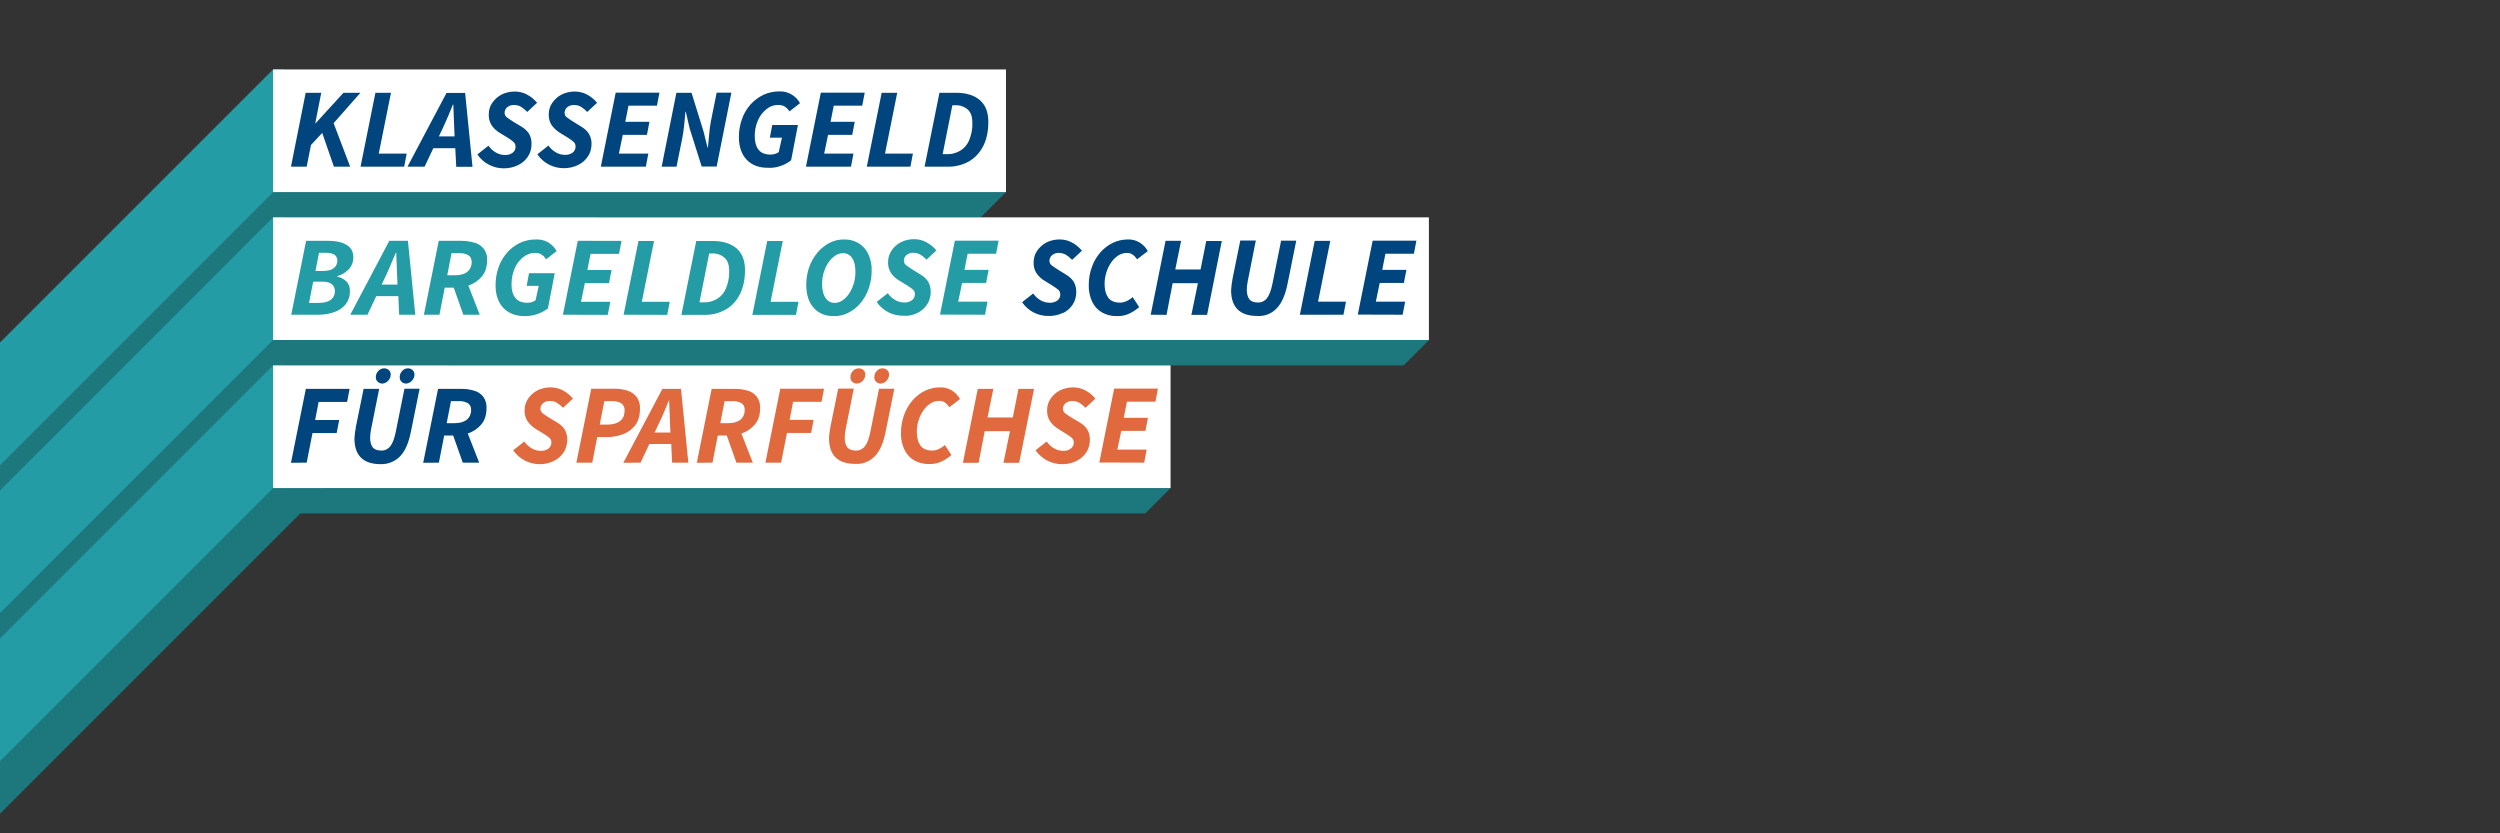
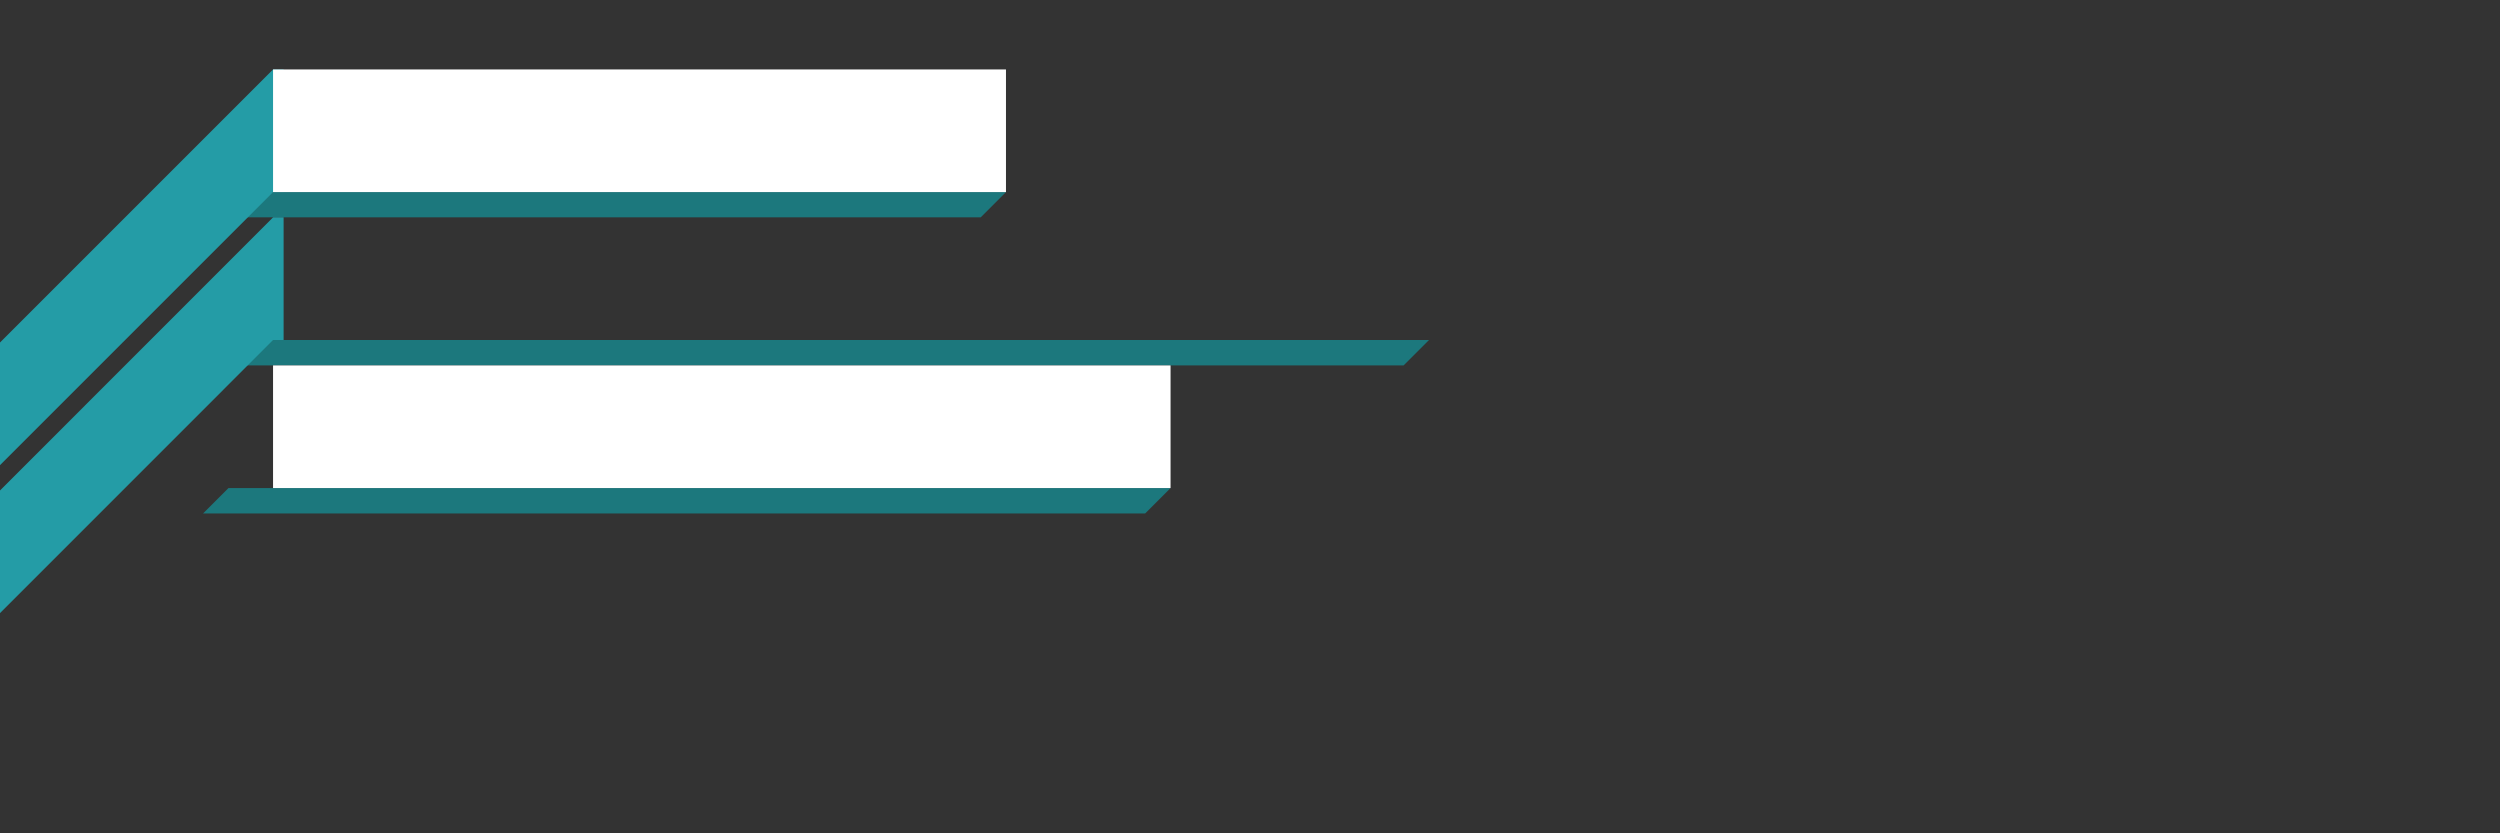
<svg xmlns="http://www.w3.org/2000/svg" xmlns:xlink="http://www.w3.org/1999/xlink" version="1.1" id="Text" x="0px" y="0px" viewBox="0 0 1800 600" style="enable-background:new 0 0 1800 600;" xml:space="preserve">
  <rect x="0" y="0" width="1800" height="600" fill="#333333" stroke="none" />
  <style type="text/css">
	.st0{clip-path:url(#SVGID_00000162342264519552111340000018133574811425642414_);}
	.st1{fill:#1C787D;}
	.st2{fill:#249CA6;}
	.st3{fill:#FFFFFF;}
	.st4{clip-path:url(#SVGID_00000055708584860653754640000004371358937047912332_);}
	.st5{fill:#E0693D;}
	.st6{fill:#00457D;}
</style>
  <g>
    <g>
      <defs>
        <rect id="SVGID_1_" x="-419.6" y="50" width="1451.2" height="739.5" />
      </defs>
      <clipPath id="SVGID_00000166677626780459634820000005046465948439873727_">
        <use xlink:href="#SVGID_1_" style="overflow:visible;" />
      </clipPath>
      <g style="clip-path:url(#SVGID_00000166677626780459634820000005046465948439873727_);">
        <polygon class="st1" points="164.5,351.4 842.8,351.4 824.5,369.7 146.2,369.7    " />
        <polygon class="st1" points="175.6,138.3 724.3,138.3 706.1,156.5 157.3,156.5    " />
        <polygon class="st1" points="170,244.8 1028.9,244.8 1010.6,263.1 151.8,263.1    " />
-         <polygon class="st1" points="159.2,146.8 439.1,146.8 -139.6,725.5 -419.6,725.5    " />
      </g>
    </g>
  </g>
  <polygon class="st2" points="196.6,50 -153.3,399.9 -153.3,488.2 196.6,138.3 204.2,138.3 204.2,50 " />
-   <polygon class="st2" points="196.6,263.1 204.2,263.1 204.2,351.4 196.6,351.4 -153.3,701.3 -153.3,613 " />
  <polygon class="st2" points="196.6,156.5 204.2,156.5 204.2,244.8 196.6,244.8 -153.3,594.8 -153.3,506.5 " />
  <rect x="196.6" y="263.1" class="st3" width="646.2" height="88.3" />
  <rect x="196.6" y="50" class="st3" width="527.7" height="88.3" />
-   <rect x="196.6" y="156.5" class="st3" width="832.2" height="88.3" />
  <g>
    <g>
      <defs>
-         <rect id="SVGID_00000085245781306616989740000003716887987951791530_" x="-419.6" y="50" width="1451.2" height="739.5" />
-       </defs>
+         </defs>
      <clipPath id="SVGID_00000044873435780560399670000002029686740624183203_">
        <use xlink:href="#SVGID_00000085245781306616989740000003716887987951791530_" style="overflow:visible;" />
      </clipPath>
      <g style="clip-path:url(#SVGID_00000044873435780560399670000002029686740624183203_);">
-         <path class="st5" d="M823.8,333.1l1.8-9.4h-21.1l2.8-13.5h17.4l1.8-9.4h-17.4l2.3-11.6h20.5l1.8-9.4h-31.5L791.5,333L823.8,333.1     L823.8,333.1z M775.2,331.8c2.9-1.4,5.3-3.6,7-6.2s2.5-5.7,2.5-8.8c0.1-2.6-0.5-5.2-1.8-7.5c-1.4-2.2-3.4-3.9-5.6-5.2L772,301     c-2.1-1.3-3.7-2.4-4.9-3.3c-1.1-0.7-1.8-2-1.8-3.3c0-1.5,0.6-3,1.8-4c1.4-1.2,3.2-1.8,5-1.7c1.8,0,3.7,0.5,5.2,1.4     c1.6,1,3,2.2,4.3,3.5l7.1-6.6c-2-2.4-4.4-4.4-7.2-5.9s-5.8-2.2-8.9-2.2c-3.3,0-6.5,0.7-9.5,2.2c-2.7,1.4-5,3.5-6.7,6     c-1.7,2.4-2.5,5.3-2.5,8.3c-0.1,2.8,0.6,5.6,2.2,8c1.5,2.1,3.5,4,5.8,5.4l5,3.1c1.6,1,3.1,2,4.5,3.1c1.1,0.8,1.7,2.1,1.7,3.5     c0.1,1.8-0.7,3.4-2.1,4.5c-1.6,1.2-3.6,1.7-5.5,1.6c-2.3,0-4.6-0.6-6.6-1.8c-2.1-1.2-3.9-2.9-5.3-4.9l-8,6.3     c4.3,6.2,11.4,10,19,10C768.2,334.3,771.8,333.5,775.2,331.8 M704.6,333.2l4.4-22.8h18.2l-4.7,22.8h11.3l10.7-53.2h-11.2     l-4.1,20.6H711l4.2-20.6H704l-10.7,53.2H704.6z M678.5,332c2.3-1.2,4.5-2.6,6.5-4.4l-4.7-7.2c-1.3,1.2-2.8,2.2-4.4,2.9     c-1.5,0.7-3.1,1.1-4.7,1.1c-3.9,0-6.7-1.2-8.5-3.6c-1.7-2.4-2.6-5.7-2.6-9.8c0-2.9,0.4-5.7,1.3-8.4c0.8-2.6,1.9-5,3.5-7.2     c1.4-2,3.1-3.7,5.1-5c1.9-1.2,4.1-1.8,6.4-1.8c2.8,0,5.1,1.5,7.1,4.6l7.7-5.9c-1.4-2.5-3.5-4.7-5.9-6.2c-2.5-1.5-5.4-2.3-8.3-2.2     c-3.8,0-7.6,0.8-11.1,2.5c-3.4,1.7-6.5,4.1-9,7c-2.6,3.1-4.7,6.7-6,10.5c-1.5,4.1-2.2,8.5-2.2,12.9c-0.1,4.1,0.7,8.2,2.5,12     c1.5,3.2,4,5.9,7.1,7.7c3.3,1.8,7,2.7,10.7,2.6C672.3,334.2,675.6,333.5,678.5,332 M638.4,274c1.1-1.2,1.7-2.7,1.7-4.2     c0.1-1.3-0.4-2.5-1.4-3.4c-0.9-0.8-2.1-1.2-3.3-1.2c-1.6,0-3.2,0.7-4.2,2c-1.1,1.1-1.7,2.6-1.7,4.2c-0.1,1.3,0.4,2.6,1.3,3.5     c0.9,0.8,2.1,1.3,3.3,1.3C635.8,276,637.4,275.3,638.4,274 M621.3,274c1.1-1.2,1.7-2.7,1.7-4.2c0.1-1.3-0.4-2.5-1.4-3.4     c-0.9-0.8-2.1-1.2-3.3-1.2c-1.7,0-3.3,0.7-4.3,2c-1.1,1.1-1.7,2.6-1.7,4.2c-0.1,1.3,0.4,2.6,1.3,3.5c0.9,0.8,2.1,1.3,3.4,1.3     C618.7,276,620.3,275.3,621.3,274 M629.9,328.5c3.6-3.7,6.2-9.7,7.8-17.9l6.2-30.7h-11l-6.2,30.8c-1,5-2.3,8.5-4,10.6     c-1.5,2-3.9,3.2-6.4,3.1c-3,0-5.1-0.8-6.3-2.4s-1.8-3.9-1.8-6.9c0-1,0.1-2,0.2-3c0.1-1,0.3-2.1,0.5-3.2l5.8-29.1h-11.2l-5.5,27     c-0.2,1.3-0.5,2.8-0.7,4.4c-0.2,1.4-0.4,2.8-0.4,4.2c0,6.3,1.6,10.9,4.8,14s7.9,4.6,14.2,4.6     C621.2,334.3,626.2,332.2,629.9,328.5 M562.4,333.1l4.2-21.4H584l1.8-9.4h-17.3l2.5-13h20.5l1.8-9.4h-31.5l-10.7,53.2     L562.4,333.1L562.4,333.1z M521.7,288.8h5.6c2.3-0.1,4.6,0.4,6.6,1.5c1.6,1.1,2.4,2.9,2.3,4.9c0.1,2.6-1,5.2-3,6.9     c-2,1.7-5,2.6-9,2.6h-5.6L521.7,288.8z M513,333.1l3.8-19.5h6.5l6.9,19.5H542l-8.2-21c3.8-1.2,7.2-3.5,9.7-6.5     c2.6-3,3.8-7,3.8-12c0.1-2.8-0.7-5.7-2.4-8c-1.7-2.1-3.9-3.6-6.5-4.3c-3-0.9-6.2-1.4-9.3-1.3h-16.7l-10.7,53.2L513,333.1z      M461.2,333.1l6.3-13.4h15.8l0.6,13.4h11.7l-5.3-53.1h-13.4l-28.1,53.2L461.2,333.1z M478.2,296.5c1.1-2.6,2.2-5.2,3.3-8h0.3     c0.1,2.8,0.2,5.5,0.3,8.1s0.2,5.1,0.3,7.8l0.3,7h-11.4l3.3-7C476,301.6,477.2,299,478.2,296.5 M435.1,288.8h5.7     c2.3-0.1,4.6,0.4,6.6,1.6c1.6,1.2,2.5,3.2,2.3,5.2c0,3.3-1.1,5.9-3.2,7.5c-2.1,1.7-5.2,2.6-9.1,2.6h-5.6L435.1,288.8z      M426.4,333.1l3.6-18.4h6.3c4.2,0.1,8.4-0.6,12.3-2.1c3.6-1.3,6.6-3.6,8.9-6.6c2.2-3,3.3-7,3.3-12c0.1-2.9-0.7-5.8-2.4-8.2     c-1.7-2.1-3.9-3.7-6.5-4.5c-3-1-6.1-1.4-9.3-1.4h-16.9L415,333.1H426.4z M398.9,331.8c2.9-1.4,5.3-3.6,7-6.2     c1.6-2.6,2.5-5.7,2.5-8.8c0.1-2.6-0.5-5.2-1.8-7.5c-1.4-2.2-3.4-3.9-5.6-5.2l-5.2-3.1c-2.1-1.3-3.7-2.4-4.9-3.3     c-1.1-0.7-1.8-2-1.8-3.3c0-1.5,0.6-3,1.8-4c1.4-1.2,3.2-1.8,5-1.7c1.8-0.1,3.7,0.4,5.2,1.4c1.6,1,3,2.2,4.3,3.5l7.1-6.6     c-2-2.4-4.4-4.4-7.2-5.9c-2.8-1.5-5.8-2.2-8.9-2.2c-3.3,0-6.5,0.7-9.5,2.2c-2.7,1.4-5,3.5-6.7,6c-1.7,2.4-2.5,5.3-2.5,8.3     c-0.1,2.8,0.6,5.6,2.2,8c1.6,2.1,3.5,4,5.8,5.4l5.1,3.1c1.6,1,3.1,2,4.5,3.1c1.1,0.8,1.7,2.1,1.7,3.5c0.1,1.8-0.7,3.4-2.1,4.5     c-1.6,1.1-3.6,1.7-5.5,1.6c-2.3,0-4.6-0.6-6.6-1.8c-2.1-1.2-3.9-2.9-5.3-4.9l-8,6.3c4.3,6.2,11.4,10,19,10     C391.9,334.3,395.6,333.5,398.9,331.8" />
+         <path class="st5" d="M823.8,333.1l1.8-9.4h-21.1l2.8-13.5h17.4l1.8-9.4h-17.4l2.3-11.6h20.5l1.8-9.4h-31.5L791.5,333L823.8,333.1     L823.8,333.1z M775.2,331.8c2.9-1.4,5.3-3.6,7-6.2s2.5-5.7,2.5-8.8c0.1-2.6-0.5-5.2-1.8-7.5c-1.4-2.2-3.4-3.9-5.6-5.2L772,301     c-2.1-1.3-3.7-2.4-4.9-3.3c-1.1-0.7-1.8-2-1.8-3.3c0-1.5,0.6-3,1.8-4c1.4-1.2,3.2-1.8,5-1.7c1.8,0,3.7,0.5,5.2,1.4     c1.6,1,3,2.2,4.3,3.5l7.1-6.6c-2-2.4-4.4-4.4-7.2-5.9s-5.8-2.2-8.9-2.2c-3.3,0-6.5,0.7-9.5,2.2c-2.7,1.4-5,3.5-6.7,6     c-1.7,2.4-2.5,5.3-2.5,8.3c-0.1,2.8,0.6,5.6,2.2,8c1.5,2.1,3.5,4,5.8,5.4l5,3.1c1.6,1,3.1,2,4.5,3.1c1.1,0.8,1.7,2.1,1.7,3.5     c0.1,1.8-0.7,3.4-2.1,4.5c-1.6,1.2-3.6,1.7-5.5,1.6c-2.3,0-4.6-0.6-6.6-1.8c-2.1-1.2-3.9-2.9-5.3-4.9l-8,6.3     c4.3,6.2,11.4,10,19,10C768.2,334.3,771.8,333.5,775.2,331.8 M704.6,333.2l4.4-22.8h18.2l-4.7,22.8h11.3l10.7-53.2h-11.2     l-4.1,20.6H711l4.2-20.6H704l-10.7,53.2H704.6z M678.5,332c2.3-1.2,4.5-2.6,6.5-4.4l-4.7-7.2c-1.3,1.2-2.8,2.2-4.4,2.9     c-1.5,0.7-3.1,1.1-4.7,1.1c-3.9,0-6.7-1.2-8.5-3.6c-1.7-2.4-2.6-5.7-2.6-9.8c0-2.9,0.4-5.7,1.3-8.4c0.8-2.6,1.9-5,3.5-7.2     c1.4-2,3.1-3.7,5.1-5c1.9-1.2,4.1-1.8,6.4-1.8c2.8,0,5.1,1.5,7.1,4.6l7.7-5.9c-1.4-2.5-3.5-4.7-5.9-6.2c-2.5-1.5-5.4-2.3-8.3-2.2     c-3.8,0-7.6,0.8-11.1,2.5c-3.4,1.7-6.5,4.1-9,7c-2.6,3.1-4.7,6.7-6,10.5c-1.5,4.1-2.2,8.5-2.2,12.9c-0.1,4.1,0.7,8.2,2.5,12     c1.5,3.2,4,5.9,7.1,7.7c3.3,1.8,7,2.7,10.7,2.6C672.3,334.2,675.6,333.5,678.5,332 M638.4,274c1.1-1.2,1.7-2.7,1.7-4.2     c0.1-1.3-0.4-2.5-1.4-3.4c-0.9-0.8-2.1-1.2-3.3-1.2c-1.6,0-3.2,0.7-4.2,2c-1.1,1.1-1.7,2.6-1.7,4.2c-0.1,1.3,0.4,2.6,1.3,3.5     c0.9,0.8,2.1,1.3,3.3,1.3C635.8,276,637.4,275.3,638.4,274 M621.3,274c1.1-1.2,1.7-2.7,1.7-4.2c0.1-1.3-0.4-2.5-1.4-3.4     c-0.9-0.8-2.1-1.2-3.3-1.2c-1.7,0-3.3,0.7-4.3,2c-1.1,1.1-1.7,2.6-1.7,4.2c-0.1,1.3,0.4,2.6,1.3,3.5c0.9,0.8,2.1,1.3,3.4,1.3     C618.7,276,620.3,275.3,621.3,274 M629.9,328.5c3.6-3.7,6.2-9.7,7.8-17.9l6.2-30.7h-11l-6.2,30.8c-1,5-2.3,8.5-4,10.6     c-1.5,2-3.9,3.2-6.4,3.1c-3,0-5.1-0.8-6.3-2.4s-1.8-3.9-1.8-6.9c0-1,0.1-2,0.2-3c0.1-1,0.3-2.1,0.5-3.2l5.8-29.1h-11.2l-5.5,27     c-0.2,1.3-0.5,2.8-0.7,4.4c-0.2,1.4-0.4,2.8-0.4,4.2c0,6.3,1.6,10.9,4.8,14s7.9,4.6,14.2,4.6     C621.2,334.3,626.2,332.2,629.9,328.5 M562.4,333.1l4.2-21.4H584l1.8-9.4h-17.3l2.5-13h20.5l1.8-9.4h-31.5l-10.7,53.2     L562.4,333.1L562.4,333.1z M521.7,288.8h5.6c2.3-0.1,4.6,0.4,6.6,1.5c1.6,1.1,2.4,2.9,2.3,4.9c0.1,2.6-1,5.2-3,6.9     c-2,1.7-5,2.6-9,2.6h-5.6L521.7,288.8z M513,333.1l3.8-19.5h6.5l6.9,19.5H542l-8.2-21c3.8-1.2,7.2-3.5,9.7-6.5     c2.6-3,3.8-7,3.8-12c0.1-2.8-0.7-5.7-2.4-8c-1.7-2.1-3.9-3.6-6.5-4.3c-3-0.9-6.2-1.4-9.3-1.3h-16.7l-10.7,53.2L513,333.1z      M461.2,333.1l6.3-13.4h15.8l0.6,13.4h11.7l-5.3-53.1h-13.4l-28.1,53.2L461.2,333.1z M478.2,296.5c1.1-2.6,2.2-5.2,3.3-8c0.1,2.8,0.2,5.5,0.3,8.1s0.2,5.1,0.3,7.8l0.3,7h-11.4l3.3-7C476,301.6,477.2,299,478.2,296.5 M435.1,288.8h5.7     c2.3-0.1,4.6,0.4,6.6,1.6c1.6,1.2,2.5,3.2,2.3,5.2c0,3.3-1.1,5.9-3.2,7.5c-2.1,1.7-5.2,2.6-9.1,2.6h-5.6L435.1,288.8z      M426.4,333.1l3.6-18.4h6.3c4.2,0.1,8.4-0.6,12.3-2.1c3.6-1.3,6.6-3.6,8.9-6.6c2.2-3,3.3-7,3.3-12c0.1-2.9-0.7-5.8-2.4-8.2     c-1.7-2.1-3.9-3.7-6.5-4.5c-3-1-6.1-1.4-9.3-1.4h-16.9L415,333.1H426.4z M398.9,331.8c2.9-1.4,5.3-3.6,7-6.2     c1.6-2.6,2.5-5.7,2.5-8.8c0.1-2.6-0.5-5.2-1.8-7.5c-1.4-2.2-3.4-3.9-5.6-5.2l-5.2-3.1c-2.1-1.3-3.7-2.4-4.9-3.3     c-1.1-0.7-1.8-2-1.8-3.3c0-1.5,0.6-3,1.8-4c1.4-1.2,3.2-1.8,5-1.7c1.8-0.1,3.7,0.4,5.2,1.4c1.6,1,3,2.2,4.3,3.5l7.1-6.6     c-2-2.4-4.4-4.4-7.2-5.9c-2.8-1.5-5.8-2.2-8.9-2.2c-3.3,0-6.5,0.7-9.5,2.2c-2.7,1.4-5,3.5-6.7,6c-1.7,2.4-2.5,5.3-2.5,8.3     c-0.1,2.8,0.6,5.6,2.2,8c1.6,2.1,3.5,4,5.8,5.4l5.1,3.1c1.6,1,3.1,2,4.5,3.1c1.1,0.8,1.7,2.1,1.7,3.5c0.1,1.8-0.7,3.4-2.1,4.5     c-1.6,1.1-3.6,1.7-5.5,1.6c-2.3,0-4.6-0.6-6.6-1.8c-2.1-1.2-3.9-2.9-5.3-4.9l-8,6.3c4.3,6.2,11.4,10,19,10     C391.9,334.3,395.6,333.5,398.9,331.8" />
        <path class="st6" d="M324.7,288.8h5.6c2.3-0.1,4.6,0.4,6.6,1.5c1.6,1.1,2.4,2.9,2.3,4.9c0.1,2.6-1,5.2-3,6.9c-2,1.7-5,2.6-9,2.6     h-5.6L324.7,288.8z M316,333.1l3.8-19.5h6.5l6.9,19.5H345l-8.2-21c3.8-1.2,7.2-3.5,9.7-6.5c2.6-3,3.8-7,3.8-12     c0.1-2.8-0.7-5.7-2.4-8c-1.7-2.1-3.9-3.6-6.5-4.3c-3-0.9-6.2-1.4-9.3-1.3h-16.7l-10.7,53.2L316,333.1z M296.7,274     c1.1-1.2,1.7-2.7,1.7-4.2c0.1-1.3-0.4-2.5-1.4-3.4c-0.9-0.8-2.1-1.2-3.3-1.2c-1.6,0-3.2,0.7-4.2,2c-1.1,1.1-1.7,2.6-1.7,4.2     c-0.1,1.3,0.4,2.6,1.3,3.5c0.9,0.8,2.1,1.3,3.3,1.3C294.1,276,295.6,275.3,296.7,274 M279.6,274c1.1-1.2,1.7-2.7,1.7-4.2     c0.1-1.3-0.4-2.6-1.4-3.4c-0.9-0.8-2.1-1.2-3.3-1.2c-1.7,0-3.3,0.7-4.3,2c-1.1,1.1-1.7,2.6-1.7,4.2c-0.1,1.3,0.4,2.6,1.4,3.5     c0.9,0.8,2.1,1.3,3.4,1.3C276.9,276,278.5,275.3,279.6,274 M288.1,328.5c3.6-3.7,6.2-9.7,7.8-17.9l6.2-30.7h-10.9l-6.2,30.8     c-1,5-2.3,8.5-4,10.6c-1.5,2-3.9,3.2-6.4,3.1c-3,0-5.1-0.8-6.3-2.4c-1.2-1.6-1.8-3.9-1.8-6.9c0-1,0.1-2,0.2-3s0.3-2.1,0.5-3.2     L273,280h-11.2l-5.5,27c-0.2,1.4-0.4,2.8-0.7,4.4c-0.2,1.4-0.3,2.8-0.4,4.2c0,6.3,1.6,10.9,4.8,14s7.9,4.6,14.2,4.6     C279.5,334.3,284.5,332.2,288.1,328.5 M220.8,333.1l4.2-21.3h17.4l1.8-9.4h-17.3l2.5-13h20.5l1.8-9.4h-31.5l-10.7,53.2     L220.8,333.1z" />
        <path class="st6" d="M685.7,75.8h2.1c3.3-0.2,6.4,0.9,8.9,3c2.3,2,3.4,5.2,3.4,9.6c0.2,4.4-0.7,8.7-2.4,12.8     c-1.3,3.1-3.6,5.7-6.5,7.4c-2.8,1.6-6,2.5-9.2,2.4h-3.3L685.7,75.8z M682.4,120c5.3,0.1,10.5-1.2,15.1-3.7     c4.4-2.5,8-6.4,10.3-10.9c2.5-4.8,3.8-10.7,3.8-17.7s-2.1-12.2-6.2-15.7c-4.1-3.5-9.9-5.2-17.3-5.2h-11.7L665.7,120H682.4z      M655.5,120l1.8-9.4h-20.1l8.8-43.8h-11.2L624.1,120H655.5z M612.7,120l1.8-9.4h-21.1l2.8-13.5h17.4l1.8-9.4H598l2.3-11.6h20.5     l1.8-9.4H591L580.3,120H612.7z M562.3,119.4c2.6-0.9,5.1-2.3,7.3-4l4.9-25.4H556l-1.7,9.1h8.7l-2.3,10.4c-0.8,0.6-1.7,1-2.6,1.3     c-1,0.3-2.1,0.5-3.2,0.5c-4.1,0-7.1-1.2-8.9-3.7c-1.8-2.4-2.6-5.7-2.6-9.7c0-3.8,0.7-7.5,2.2-11c1.3-3.2,3.4-6,6.1-8.2     c2.5-2.1,5.6-3.2,8.8-3.1c1.6,0,3.1,0.3,4.5,1.1c1.4,0.9,2.5,2.1,3.4,3.5l7.6-5.9c-2.9-5.4-8.7-8.7-14.8-8.5c-4,0-8,0.8-11.6,2.5     c-3.5,1.7-6.7,4.1-9.3,7c-2.7,3.1-4.8,6.6-6.1,10.5c-1.5,4.1-2.2,8.5-2.2,12.8c0,7,1.9,12.5,5.6,16.4c3.7,3.9,8.9,5.9,15.5,5.8     C556.2,121,559.3,120.5,562.3,119.4 M487.1,120l4.1-20.4c0.6-3,1.1-6.2,1.4-9.6s0.7-6.5,0.9-9.5h0.3l2.7,11.8l8.7,27.6H516     l10.6-53.2H516L511.9,87c-0.6,3.2-1.1,6.5-1.3,9.8c-0.3,3.5-0.6,6.7-0.9,9.4h-0.3l-2.9-11.7l-8.6-27.7H487L476.4,120H487.1z      M465,120l1.8-9.4h-21.2l2.8-13.5h17.4l1.8-9.4h-17.4l2.3-11.6H473l1.8-9.4h-31.5L432.6,120H465z M416.4,118.7     c2.9-1.4,5.3-3.6,7-6.2s2.5-5.7,2.5-8.8c0.1-2.6-0.6-5.2-1.9-7.4c-1.4-2.2-3.4-3.9-5.6-5.2l-5.2-3.2c-2.1-1.3-3.7-2.4-4.9-3.3     c-1.1-0.7-1.8-2-1.8-3.3c0-1.5,0.6-3,1.8-4c1.4-1.2,3.2-1.8,5-1.7c1.8,0,3.7,0.4,5.2,1.4c1.6,1,3,2.2,4.3,3.6l7.1-6.6     c-2-2.4-4.4-4.4-7.2-5.9c-2.8-1.5-5.8-2.2-8.9-2.2c-3.3,0-6.5,0.7-9.5,2.2c-2.7,1.4-5,3.5-6.7,6c-1.7,2.4-2.5,5.3-2.5,8.2     c-0.1,2.8,0.6,5.6,2.2,8c1.6,2.1,3.6,3.9,5.8,5.3l5.1,3.1c1.6,1,3.1,2,4.5,3.2c1.1,0.8,1.7,2.1,1.7,3.5c0.1,1.8-0.7,3.4-2.1,4.5     c-1.6,1.1-3.6,1.7-5.5,1.6c-2.3,0-4.6-0.6-6.6-1.8c-2.1-1.2-3.9-2.9-5.3-4.9l-8,6.3c4.3,6.3,11.4,10,19,10     C409.4,121.1,413.1,120.4,416.4,118.7 M373.2,118.8c2.9-1.4,5.3-3.6,7-6.2s2.5-5.7,2.5-8.8c0.1-2.6-0.5-5.2-1.8-7.5     c-1.4-2.2-3.4-3.9-5.6-5.2l-5.3-3.2c-2.1-1.3-3.7-2.4-4.9-3.3c-1.1-0.7-1.8-2-1.8-3.3c0-1.5,0.6-3,1.8-4c1.4-1.2,3.2-1.8,5-1.7     c1.8,0,3.7,0.4,5.2,1.4c1.6,1,3,2.2,4.3,3.6l7.1-6.6c-2-2.4-4.4-4.4-7.2-5.9c-2.8-1.5-5.8-2.2-8.9-2.2c-3.3,0-6.5,0.7-9.5,2.2     c-2.7,1.4-5,3.5-6.7,6c-1.7,2.4-2.5,5.3-2.5,8.3c-0.1,2.8,0.6,5.6,2.2,8c1.5,2.1,3.5,4,5.8,5.3l5.1,3.1c1.6,1,3.1,2,4.5,3.2     c1.1,0.8,1.7,2.1,1.7,3.5c0.1,1.8-0.7,3.4-2.1,4.5c-1.6,1.2-3.6,1.7-5.5,1.6c-2.3,0-4.6-0.6-6.6-1.8c-2.1-1.2-3.9-2.9-5.3-4.9     l-8,6.3c4.3,6.3,11.4,10,19,10C366.2,121.2,369.8,120.5,373.2,118.8 M305.7,120l6.3-13.3h15.8l0.7,13.4h11.7l-5.3-53.2h-13.4     L293.4,120H305.7z M322.8,83.3c1.1-2.6,2.2-5.2,3.3-8h0.3c0.1,2.8,0.2,5.5,0.3,8.1s0.2,5.1,0.3,7.8l0.3,7H316l3.3-7     C320.5,88.5,321.7,85.9,322.8,83.3 M291,120l1.8-9.4h-20.1l8.8-43.8h-11.2L259.6,120H291z M220.8,120l3.1-15.6l8.1-8.7l8.4,24.3     h11.7l-11.9-31.3l19.3-21.9h-12.2l-20,21.9H227l4.3-21.9h-11.2L209.5,120H220.8z" />
        <path class="st6" d="M1009.9,226.6l1.8-9.4h-21.1l2.8-13.5h17.4l1.8-9.4h-17.4l2.3-11.6h20.5l1.8-9.4h-31.5l-10.7,53.2     L1009.9,226.6z M967.3,226.6l1.8-9.4H949l8.8-43.8h-11.2l-10.7,53.2H967.3z M919.3,221.9c3.6-3.7,6.2-9.7,7.8-17.9l6.2-30.7     h-10.9l-6.2,30.8c-1,5-2.3,8.5-4,10.6c-1.5,2-3.9,3.2-6.4,3.1c-3,0-5.1-0.8-6.3-2.4s-1.8-3.9-1.8-6.9c0-1,0.1-2,0.2-3     c0.1-1,0.3-2.1,0.5-3.2l5.8-29.1H893l-5.5,27.1c-0.2,1.4-0.4,2.8-0.7,4.4c-0.2,1.4-0.3,2.8-0.4,4.2c0,6.3,1.6,10.9,4.8,14     s7.9,4.6,14.2,4.6C910.7,227.8,915.7,225.8,919.3,221.9 M839.9,226.7l4.4-22.8h18.2l-4.7,22.8h11.3l10.6-53.2h-11.2l-4.1,20.5     h-18.2l4.2-20.6h-11.2l-10.7,53.2L839.9,226.7z M813.7,225.5c2.3-1.2,4.5-2.6,6.5-4.4l-4.7-7.2c-1.3,1.2-2.8,2.2-4.4,2.9     c-1.5,0.7-3.1,1.1-4.7,1.1c-3.9,0-6.7-1.2-8.5-3.6c-1.7-2.4-2.6-5.7-2.6-9.8c0-2.9,0.4-5.7,1.3-8.4c0.8-2.6,1.9-5,3.5-7.2     c1.4-2,3.1-3.7,5.1-5c1.9-1.2,4.1-1.8,6.4-1.8c2.8,0,5.1,1.6,7.1,4.6l7.7-5.9c-1.4-2.6-3.4-4.7-5.9-6.2s-5.4-2.3-8.3-2.2     c-3.8,0-7.6,0.8-11.1,2.5c-3.4,1.7-6.5,4.1-9,7c-2.6,3.1-4.7,6.6-6,10.5c-1.5,4.1-2.2,8.5-2.2,12.9c-0.1,4.1,0.7,8.2,2.5,12     c1.5,3.2,4,5.9,7.1,7.7c3.3,1.8,7,2.7,10.7,2.6C807.5,227.7,810.7,227,813.7,225.5 M765.4,225.4c2.9-1.4,5.3-3.6,7-6.2     c1.7-2.6,2.5-5.7,2.5-8.8c0.1-2.6-0.5-5.2-1.8-7.5c-1.4-2.2-3.4-3.9-5.6-5.2l-5.2-3.2c-2.1-1.3-3.7-2.4-4.9-3.3     c-1.1-0.7-1.8-2-1.8-3.4c0-1.5,0.6-3,1.8-4c1.4-1.2,3.2-1.8,5-1.7c1.8,0,3.7,0.5,5.2,1.4c1.6,1,3,2.2,4.3,3.6l7.1-6.6     c-2-2.4-4.4-4.4-7.2-5.9s-5.8-2.2-8.9-2.2c-3.3,0-6.5,0.7-9.5,2.2c-2.7,1.4-5,3.5-6.7,6c-1.6,2.4-2.5,5.3-2.5,8.3     c-0.1,2.8,0.6,5.6,2.2,8c1.5,2.1,3.5,4,5.8,5.3l5,3.1c1.6,1,3.1,2,4.5,3.1c1.1,0.8,1.7,2.1,1.7,3.5c0.1,1.8-0.7,3.4-2.1,4.5     c-1.6,1.1-3.6,1.7-5.5,1.6c-2.3,0-4.6-0.6-6.6-1.8c-2.1-1.2-3.9-2.9-5.3-4.9l-8,6.3c4.3,6.3,11.4,10,19,9.9     c3.7,0.1,7.3-0.7,10.6-2.3" />
        <path class="st2" d="M709.2,226.6l1.8-9.4h-21.1l2.8-13.5H710l1.8-9.4h-17.4l2.3-11.6h20.5l1.8-9.4h-31.5l-10.7,53.2L709.2,226.6     z M660.6,225.3c2.9-1.4,5.3-3.6,7-6.2c1.7-2.6,2.5-5.7,2.5-8.8c0.1-2.6-0.5-5.2-1.8-7.5c-1.4-2.2-3.4-3.9-5.6-5.2l-5.2-3.2     c-2.1-1.3-3.7-2.4-4.9-3.3c-1.1-0.7-1.8-2-1.8-3.4c0-1.5,0.6-3,1.8-4c1.4-1.2,3.2-1.8,5-1.7c1.8,0,3.7,0.5,5.2,1.4     c1.6,1,3,2.2,4.3,3.5l7.1-6.6c-2-2.4-4.4-4.4-7.2-5.9s-5.8-2.2-8.9-2.2c-3.3,0-6.5,0.7-9.5,2.2c-2.7,1.4-5,3.5-6.7,6     c-1.6,2.4-2.5,5.3-2.5,8.3c-0.1,2.8,0.6,5.6,2.2,8c1.5,2.1,3.5,4,5.8,5.3l5.1,3.1c1.6,1,3.1,2,4.5,3.1c1.1,0.8,1.7,2.1,1.7,3.5     c0.1,1.8-0.7,3.4-2.1,4.5c-1.6,1.1-3.6,1.7-5.5,1.6c-2.3,0-4.6-0.6-6.6-1.8c-2.1-1.2-3.9-2.9-5.3-4.9l-8,6.3     c4.3,6.3,11.4,10,19,9.9C653.6,227.7,657.2,227,660.6,225.3 M594.3,214.4c-1.6-2.4-2.4-5.8-2.4-10c0-2.9,0.4-5.8,1.3-8.6     c0.8-2.5,1.9-4.9,3.4-7c1.3-1.9,2.9-3.5,4.8-4.8c1.6-1.1,3.6-1.7,5.5-1.7c2.7-0.1,5.3,1.3,6.7,3.6c1.6,2.4,2.3,5.7,2.3,9.9     c0,2.9-0.4,5.9-1.3,8.7c-0.8,2.5-1.9,4.9-3.4,7.1c-1.3,1.9-2.9,3.5-4.8,4.8c-1.6,1.1-3.6,1.7-5.5,1.7     C598.3,218.1,595.7,216.8,594.3,214.4 M610.8,225.2c3.3-1.7,6.3-4,8.7-6.9c2.6-3.1,4.6-6.6,5.9-10.4c1.5-4.2,2.2-8.6,2.2-13     c0.1-4.2-0.7-8.3-2.5-12.1c-1.5-3.2-3.9-5.9-6.9-7.7c-3.2-1.9-6.9-2.8-10.6-2.7c-3.6,0-7.1,0.8-10.2,2.4c-3.3,1.7-6.2,4-8.7,6.9     c-2.6,3.1-4.6,6.6-6,10.4c-1.5,4.2-2.2,8.6-2.2,13c0,7.1,1.8,12.6,5.4,16.6s8.5,6,14.6,5.9C604.1,227.7,607.6,226.8,610.8,225.2      M573.1,226.7l1.8-9.4h-20.1l8.8-43.8h-11.2l-10.7,53.2H573.1z M510.6,182.5h2.1c3.2-0.2,6.4,0.9,8.9,3c2.3,2,3.4,5.2,3.4,9.6     c0.2,4.4-0.7,8.7-2.4,12.8c-1.3,3.1-3.6,5.7-6.5,7.4c-2.8,1.6-6,2.5-9.2,2.4h-3.3L510.6,182.5z M507.2,226.7     c5.3,0.1,10.5-1.2,15.1-3.7c4.4-2.5,8-6.3,10.3-10.9c2.5-4.8,3.8-10.7,3.8-17.7s-2.1-12.2-6.2-15.7c-4.1-3.4-9.9-5.2-17.3-5.2     h-11.6l-10.7,53.2L507.2,226.7z M480.4,226.7l1.8-9.4h-20.1l8.8-43.8h-11.2L449,226.6L480.4,226.7z M437.6,226.7l1.8-9.4h-21.1     l2.8-13.5h17.4l1.8-9.4h-17.4l2.3-11.6h20.5l1.8-9.4H416l-10.7,53.2L437.6,226.7z M387.2,226c2.6-0.9,5.1-2.3,7.3-3.9l4.9-25.4     h-18.5l-1.7,9.1h8.7l-2.3,10.4c-0.8,0.6-1.7,1-2.6,1.3c-1,0.3-2.1,0.5-3.2,0.5c-4.1,0-7.1-1.2-8.9-3.7c-1.8-2.4-2.7-5.7-2.6-9.8     c0-3.8,0.7-7.6,2.2-11.1c1.3-3.2,3.4-6,6.1-8.2c2.5-2,5.6-3.2,8.8-3.1c1.6,0,3.1,0.3,4.4,1.1c1.4,0.9,2.5,2.1,3.4,3.5l7.6-5.9     c-1.4-2.6-3.5-4.7-6-6.2c-2.7-1.6-5.7-2.3-8.9-2.2c-4,0-8,0.8-11.6,2.5c-3.5,1.7-6.7,4.1-9.2,7c-2.7,3.1-4.8,6.6-6.1,10.5     c-1.5,4.1-2.2,8.5-2.2,12.9c0,7,1.9,12.5,5.6,16.4s8.9,5.9,15.5,5.9C381.1,227.6,384.2,227.1,387.2,226 M325.1,182.3h5.6     c2.3-0.1,4.6,0.4,6.6,1.5c1.6,1.1,2.4,3,2.3,4.9c0.1,2.6-1,5.2-3,6.9s-5,2.6-9,2.6H322L325.1,182.3z M316.4,226.6l3.8-19.5h6.5     l6.9,19.5h11.8l-8.2-21c3.8-1.2,7.2-3.5,9.7-6.5c2.6-3,3.8-7,3.8-12c0.2-2.9-0.7-5.7-2.4-8c-1.7-2.1-3.9-3.6-6.5-4.3     c-3-0.9-6.2-1.4-9.3-1.4h-16.6l-10.7,53.2H316.4z M264.6,226.6l6.3-13.4h15.9l0.6,13.4H299l-5.3-53.2h-13.4l-28.1,53.2H264.6z      M281.6,189.9l3.4-7.9h0.3c0.1,2.8,0.2,5.5,0.3,8.1c0.1,2.6,0.2,5.1,0.3,7.8l0.3,7h-11.4l3.3-7     C279.4,195.2,280.6,192.5,281.6,189.9 M225.5,202.8h6.9c2.9,0,5.1,0.6,6.5,1.8c1.5,1.2,2.3,3.1,2.2,5c0.1,2.5-1,4.8-3,6.3     s-4.9,2.2-8.7,2.2h-6.9L225.5,202.8z M229.7,182h4.7c2.9,0,5,0.5,6.4,1.4c1.3,0.9,2.1,2.4,2.1,4c0.1,2.2-0.8,4.2-2.5,5.6     c-1.7,1.4-4.3,2.1-8,2.1h-5.3L229.7,182z M228.9,226.6c3.9,0,7.8-0.5,11.5-1.8c3.3-1,6.2-3,8.4-5.6c2.2-2.9,3.3-6.4,3.1-10.1     c0.1-2.4-0.8-4.7-2.4-6.4c-1.9-1.8-4.2-3-6.8-3.6l0.2-0.3c3.2-0.9,6.1-2.7,8.4-5.1c2-2.2,3.1-5.1,3.1-8.2c0-4.2-1.6-7.3-4.9-9.2     c-3.3-2-7.6-2.9-12.9-2.9h-16.2l-10.7,53.2L228.9,226.6z" />
      </g>
    </g>
  </g>
</svg>